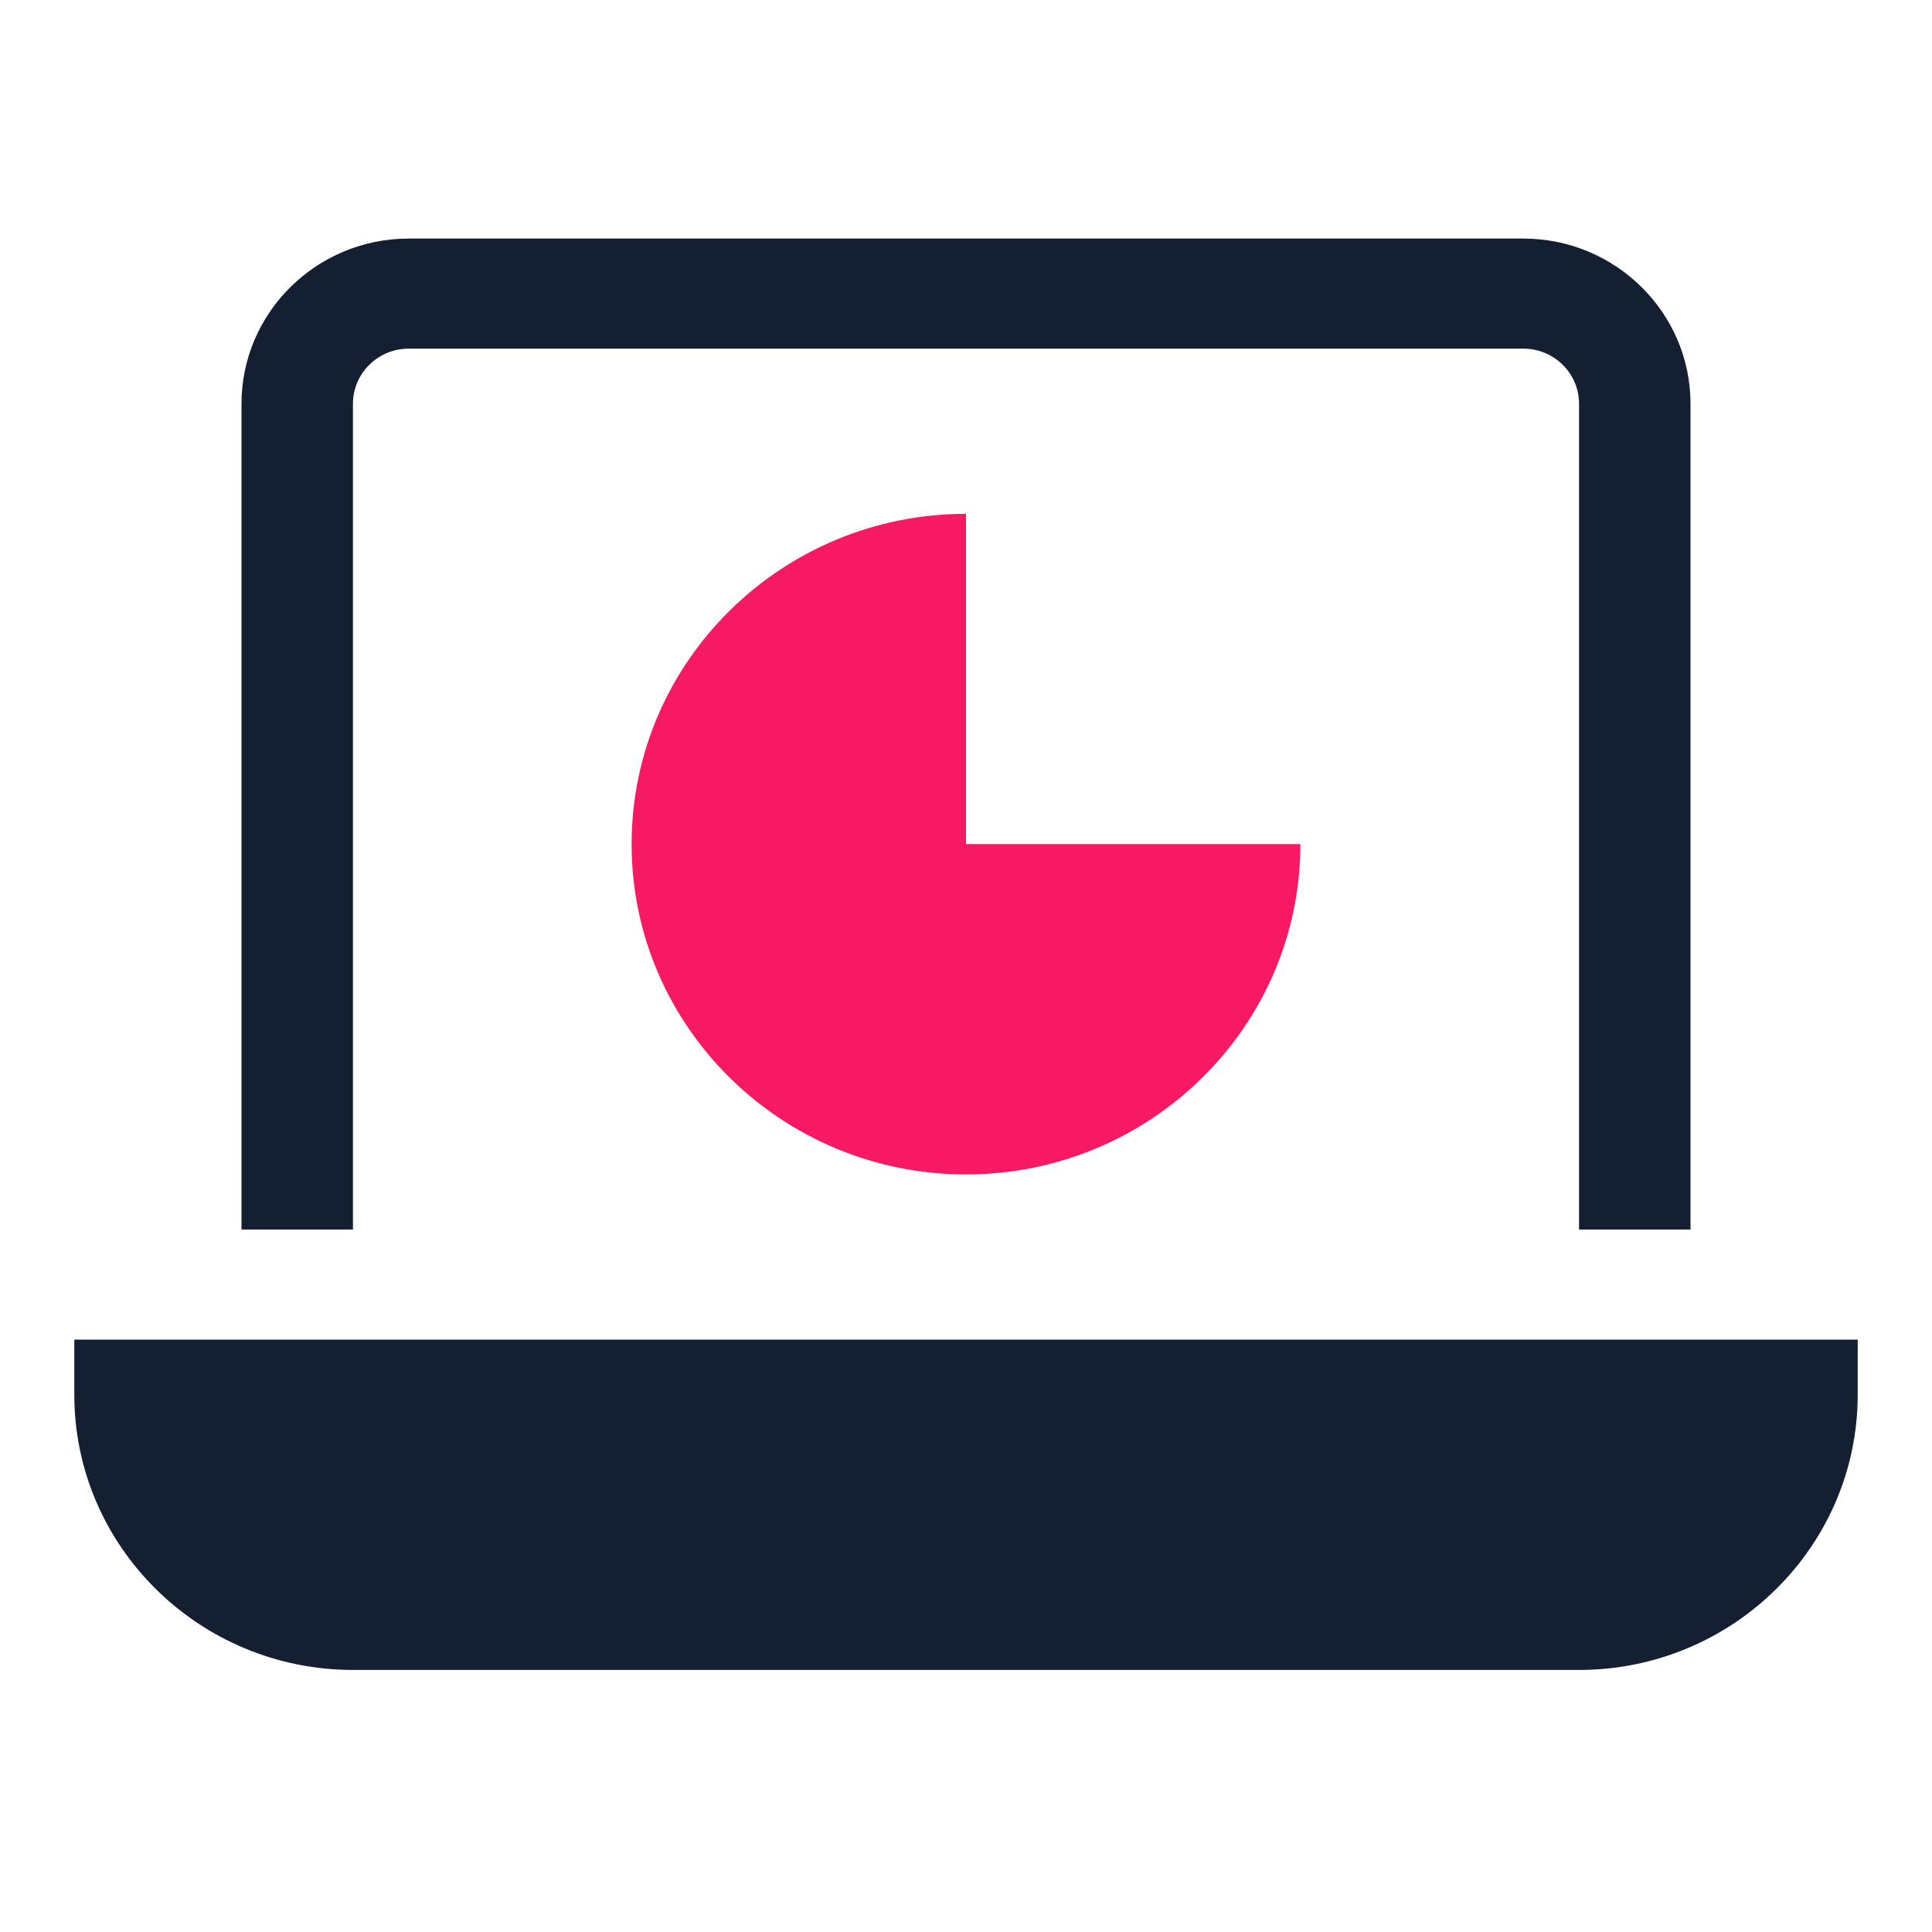
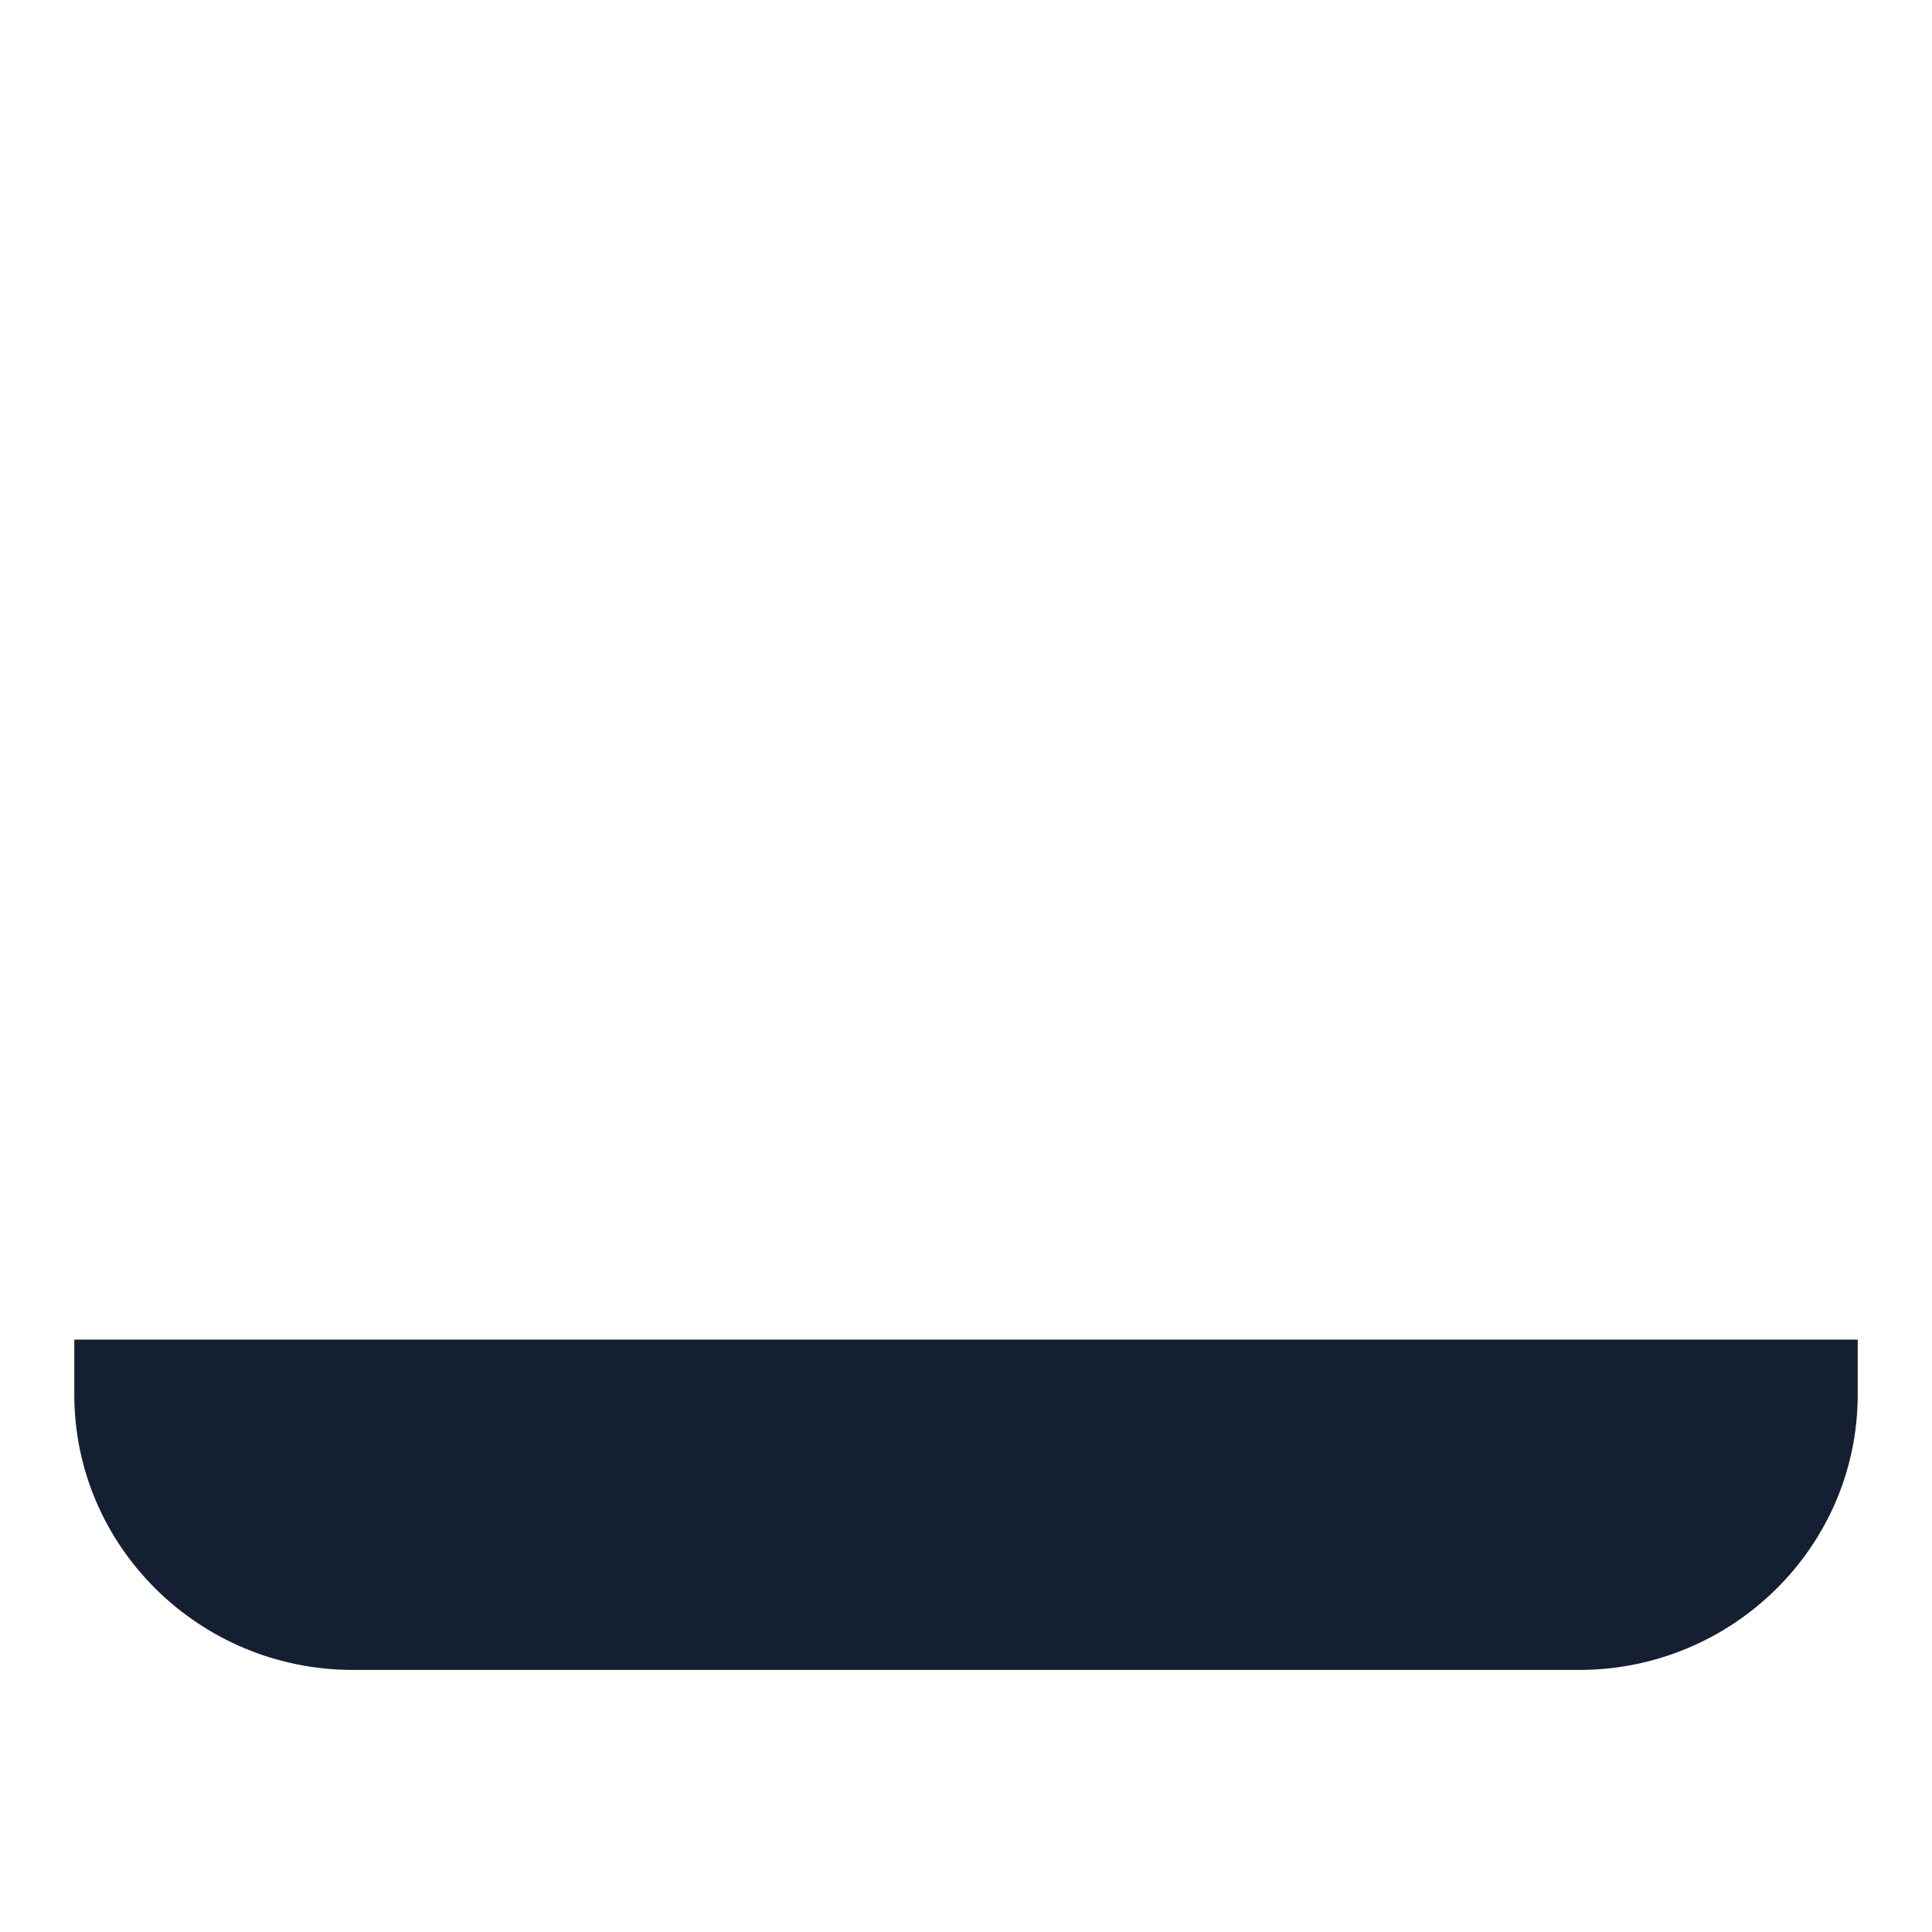
<svg xmlns="http://www.w3.org/2000/svg" width="48" height="48" viewBox="0 0 48 48" fill="none">
  <path d="M1.846 34.65C1.846 38.421 4.952 41.489 8.769 41.489H39.231C43.048 41.489 46.154 38.421 46.154 34.65V33.282H1.846V34.65Z" fill="#142032" />
-   <path d="M8.769 10.03C8.769 9.277 9.39 8.662 10.154 8.662H37.846C38.611 8.662 39.231 9.277 39.231 10.03V30.547H42V10.03C42 7.768 40.136 5.927 37.846 5.927H10.154C7.864 5.927 6 7.768 6 10.03V30.547H8.769V10.03Z" fill="#142032" />
-   <path d="M24 12.766C19.418 12.766 15.692 16.446 15.692 20.972C15.692 25.498 19.418 29.179 24 29.179C28.582 29.179 32.308 25.498 32.308 20.972H24V12.766Z" fill="#F71963" />
</svg>